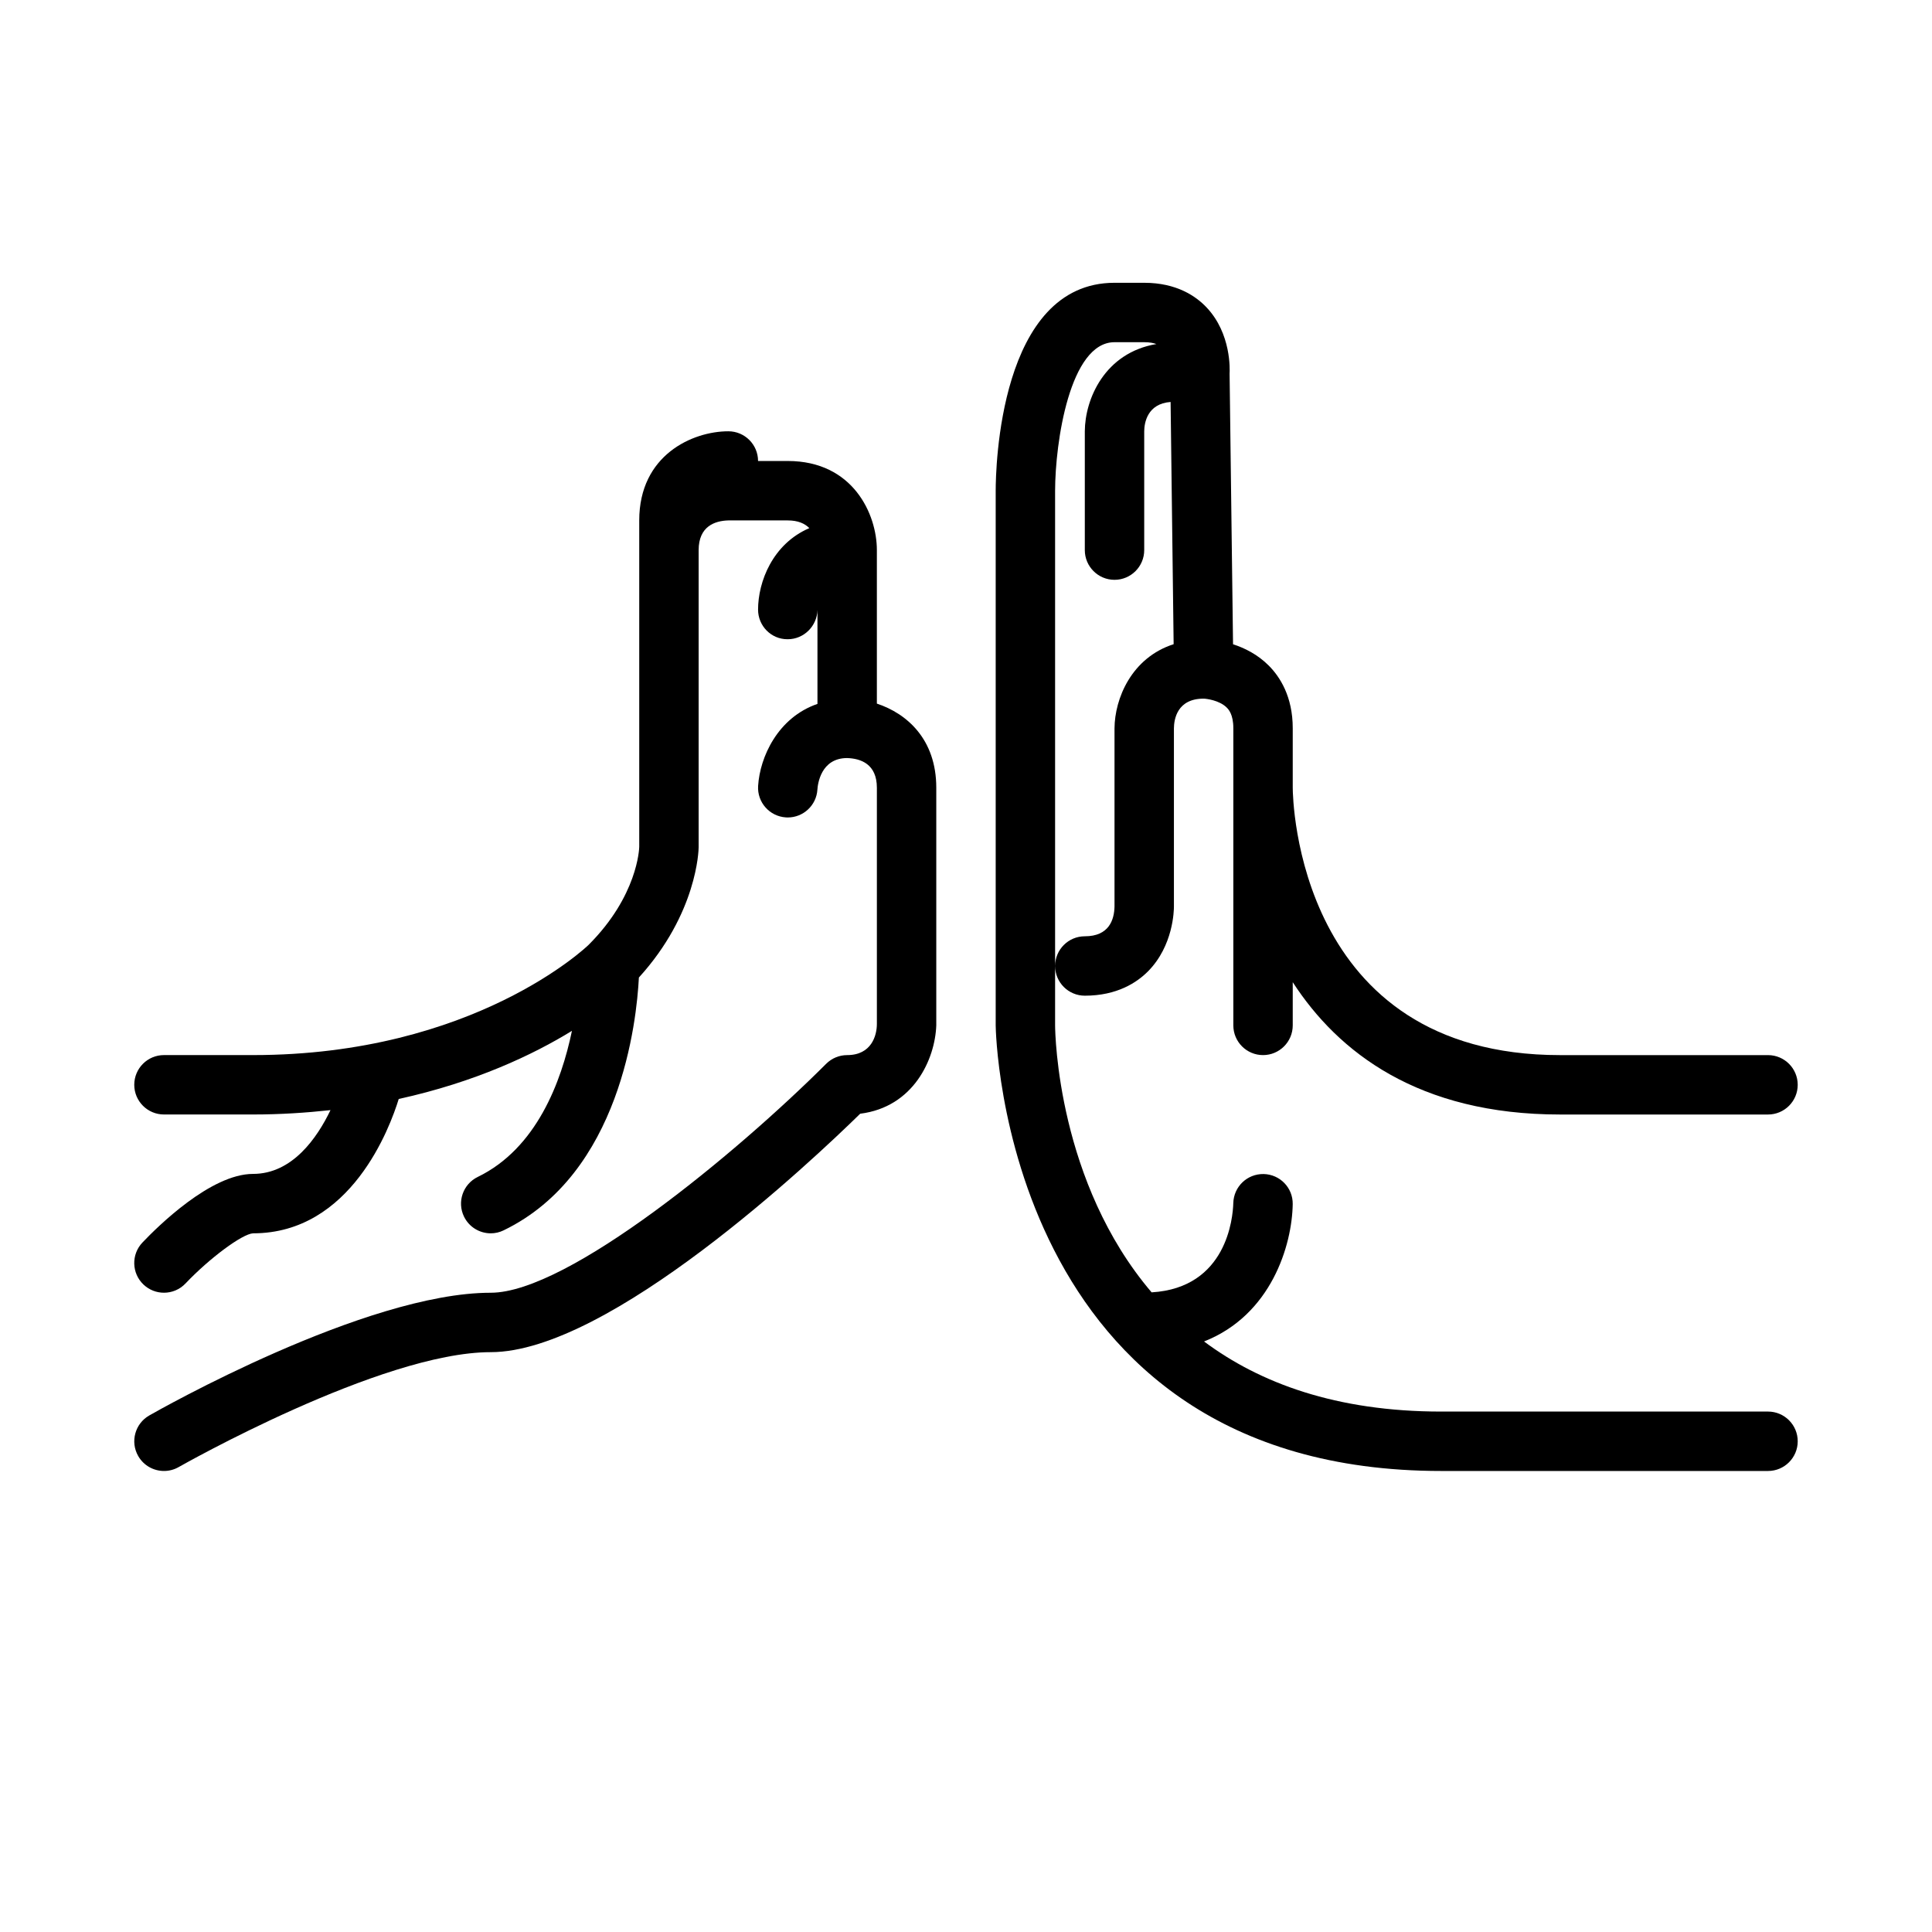
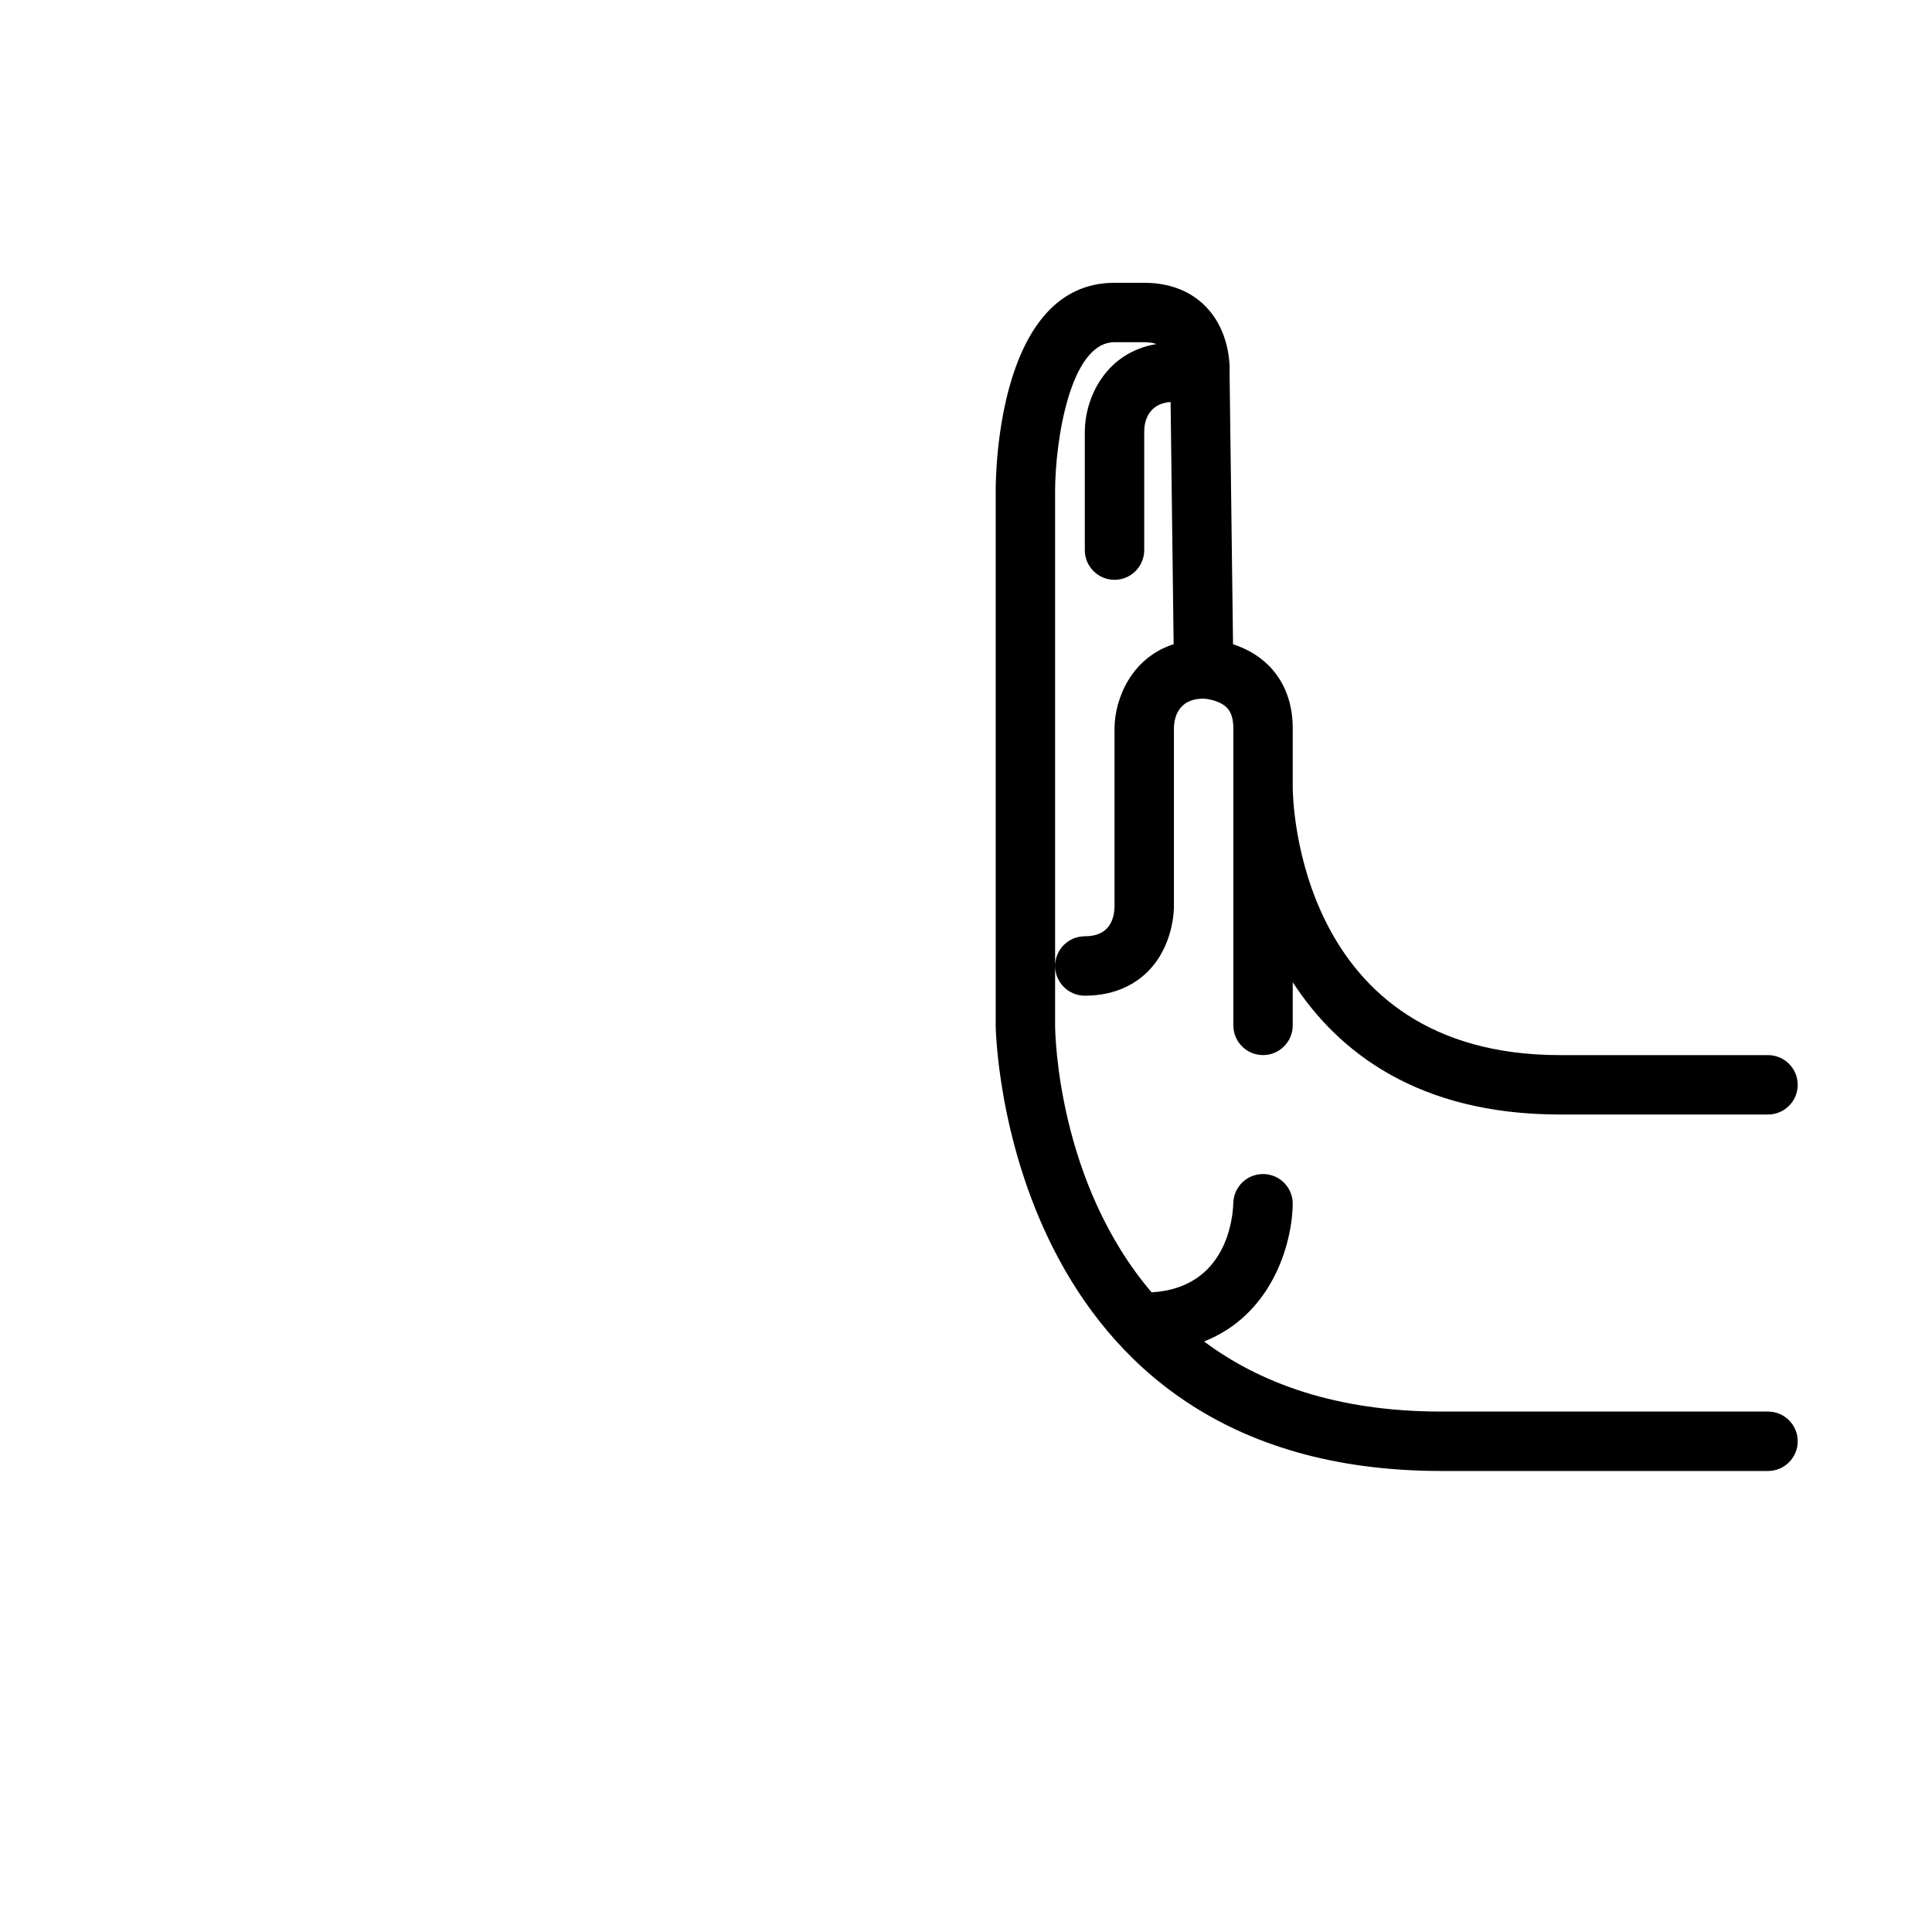
<svg xmlns="http://www.w3.org/2000/svg" fill="#000000" width="800px" height="800px" version="1.1" viewBox="144 144 512 512">
  <g>
-     <path d="m376.38 330.46v-40.676c0-9.492-6.289-23.617-23.617-23.617h-7.871c0-4.344-3.527-7.871-7.871-7.871-9.492 0-23.617 6.289-23.617 23.617v86.504c-0.008 0.527-0.441 13.012-13.422 25.984-0.293 0.293-30.324 29.207-88.914 29.207h-23.617c-4.344 0-7.871 3.527-7.871 7.871s3.527 7.871 7.871 7.871h23.617c7.258 0 14.051-0.457 20.516-1.156-3.559 7.41-10.141 16.902-20.516 16.902-11.203 0-25.277 13.934-29.332 18.199-2.992 3.156-2.859 8.141 0.301 11.133 1.52 1.441 3.469 2.156 5.414 2.156 2.086 0 4.164-0.82 5.715-2.457 6.34-6.688 15.051-13.145 17.902-13.285 25.953 0 36.289-28.086 38.598-35.605 20.348-4.465 35.684-11.77 45.902-18.051-2.801 13.477-9.383 31.156-24.953 38.707-3.914 1.898-5.551 6.606-3.652 10.516 1.359 2.797 4.16 4.434 7.09 4.434 1.148 0 2.312-0.25 3.426-0.797 30.969-15.004 35.242-55.441 35.832-66.992 15.469-17.016 15.836-33.809 15.836-34.547v-78.719c0-6.336 4.328-7.777 7.871-7.871h15.742c2.738 0 4.519 0.828 5.723 2.039-9.75 4.191-13.59 14.246-13.59 21.598 0 4.312 3.465 7.848 7.769 7.848h0.102c4.266 0 7.762-3.481 7.871-7.754v24.891c-10.539 3.629-15.258 14.129-15.727 21.727-0.277 4.336 3.023 8.078 7.367 8.352 0.16 0.016 0.332 0.016 0.496 0.016 4.117 0 7.59-3.211 7.848-7.383 0.086-1.395 0.883-8.336 7.856-8.359 3.625 0.109 7.906 1.566 7.906 7.871v62.598c0 3.086-1.449 8.25-7.871 8.25-2.086 0-4.086 0.828-5.566 2.305-23.469 23.453-68.352 60.672-88.898 60.672-33.195 0-88.176 31.195-90.496 32.527-3.769 2.156-5.086 6.965-2.93 10.738 1.449 2.543 4.109 3.969 6.84 3.969 1.324 0 2.668-0.332 3.898-1.039 0.535-0.301 53.625-30.449 82.688-30.449 31.434 0 85.23-50.766 97.914-63.188 14.152-1.773 19.836-14.434 20.164-23.406v-62.977c0-12.902-7.824-19.68-15.742-22.301z" />
    <path d="m612.54 518.08h-86.594c-27.852 0-48.105-7.566-62.859-18.578 17.84-7.023 23.332-25.559 23.496-36.406 0.062-4.328-3.379-7.871-7.707-7.965-4.375-0.07-7.918 3.352-8.039 7.691-0.102 3.84-1.691 22.484-21.648 23.664-24.805-29.105-25.562-68.168-25.578-70.742v-141.69c0.023-12.848 3.906-39.367 15.746-39.367h7.871c1.48 0 2.465 0.219 3.227 0.488-13.672 2.312-18.922 14.531-18.969 23.125v31.488c0 4.344 3.527 7.871 7.871 7.871s7.871-3.527 7.871-7.871v-31.441c0.008-2.273 0.805-7.352 6.992-7.824l0.805 64.195c-11.191 3.602-15.621 14.449-15.668 22.305v47.184c-0.07 3.613-1.496 7.918-7.871 7.918-4.344 0-7.871 3.527-7.871 7.871s3.527 7.871 7.871 7.871c8.543 0 13.809-3.496 16.727-6.43 6.746-6.785 6.887-16.184 6.887-17.184v-47.184c0.008-2.387 0.812-7.922 7.875-7.922 0.621 0 4.172 0.41 6.117 2.363 0.441 0.441 1.762 1.77 1.754 5.488-0.008 3.816-0.008 6.699 0 9.156v69.586c0 4.344 3.527 7.871 7.871 7.871s7.871-3.527 7.871-7.871v-11.453c12.047 18.586 33.309 35.07 70.848 35.07h55.105c4.344 0 7.871-3.527 7.871-7.871s-3.527-7.871-7.871-7.871h-55.105c-69.738 0-70.84-67.977-70.848-70.863v-15.73-0.023c0.008-8.445-3.441-13.688-6.344-16.602-2.953-2.969-6.422-4.676-9.477-5.66l-0.914-71.691c0.062-1.062 0.465-10.605-6.07-17.547-2.809-2.992-7.965-6.559-16.555-6.559h-7.871c-30.605 0-31.488 49.469-31.488 55.105v141.73c0 1.18 1.863 118.05 118.08 118.05h86.594c4.344 0 7.871-3.527 7.871-7.871 0-4.348-3.527-7.875-7.871-7.875z" />
  </g>
</svg>